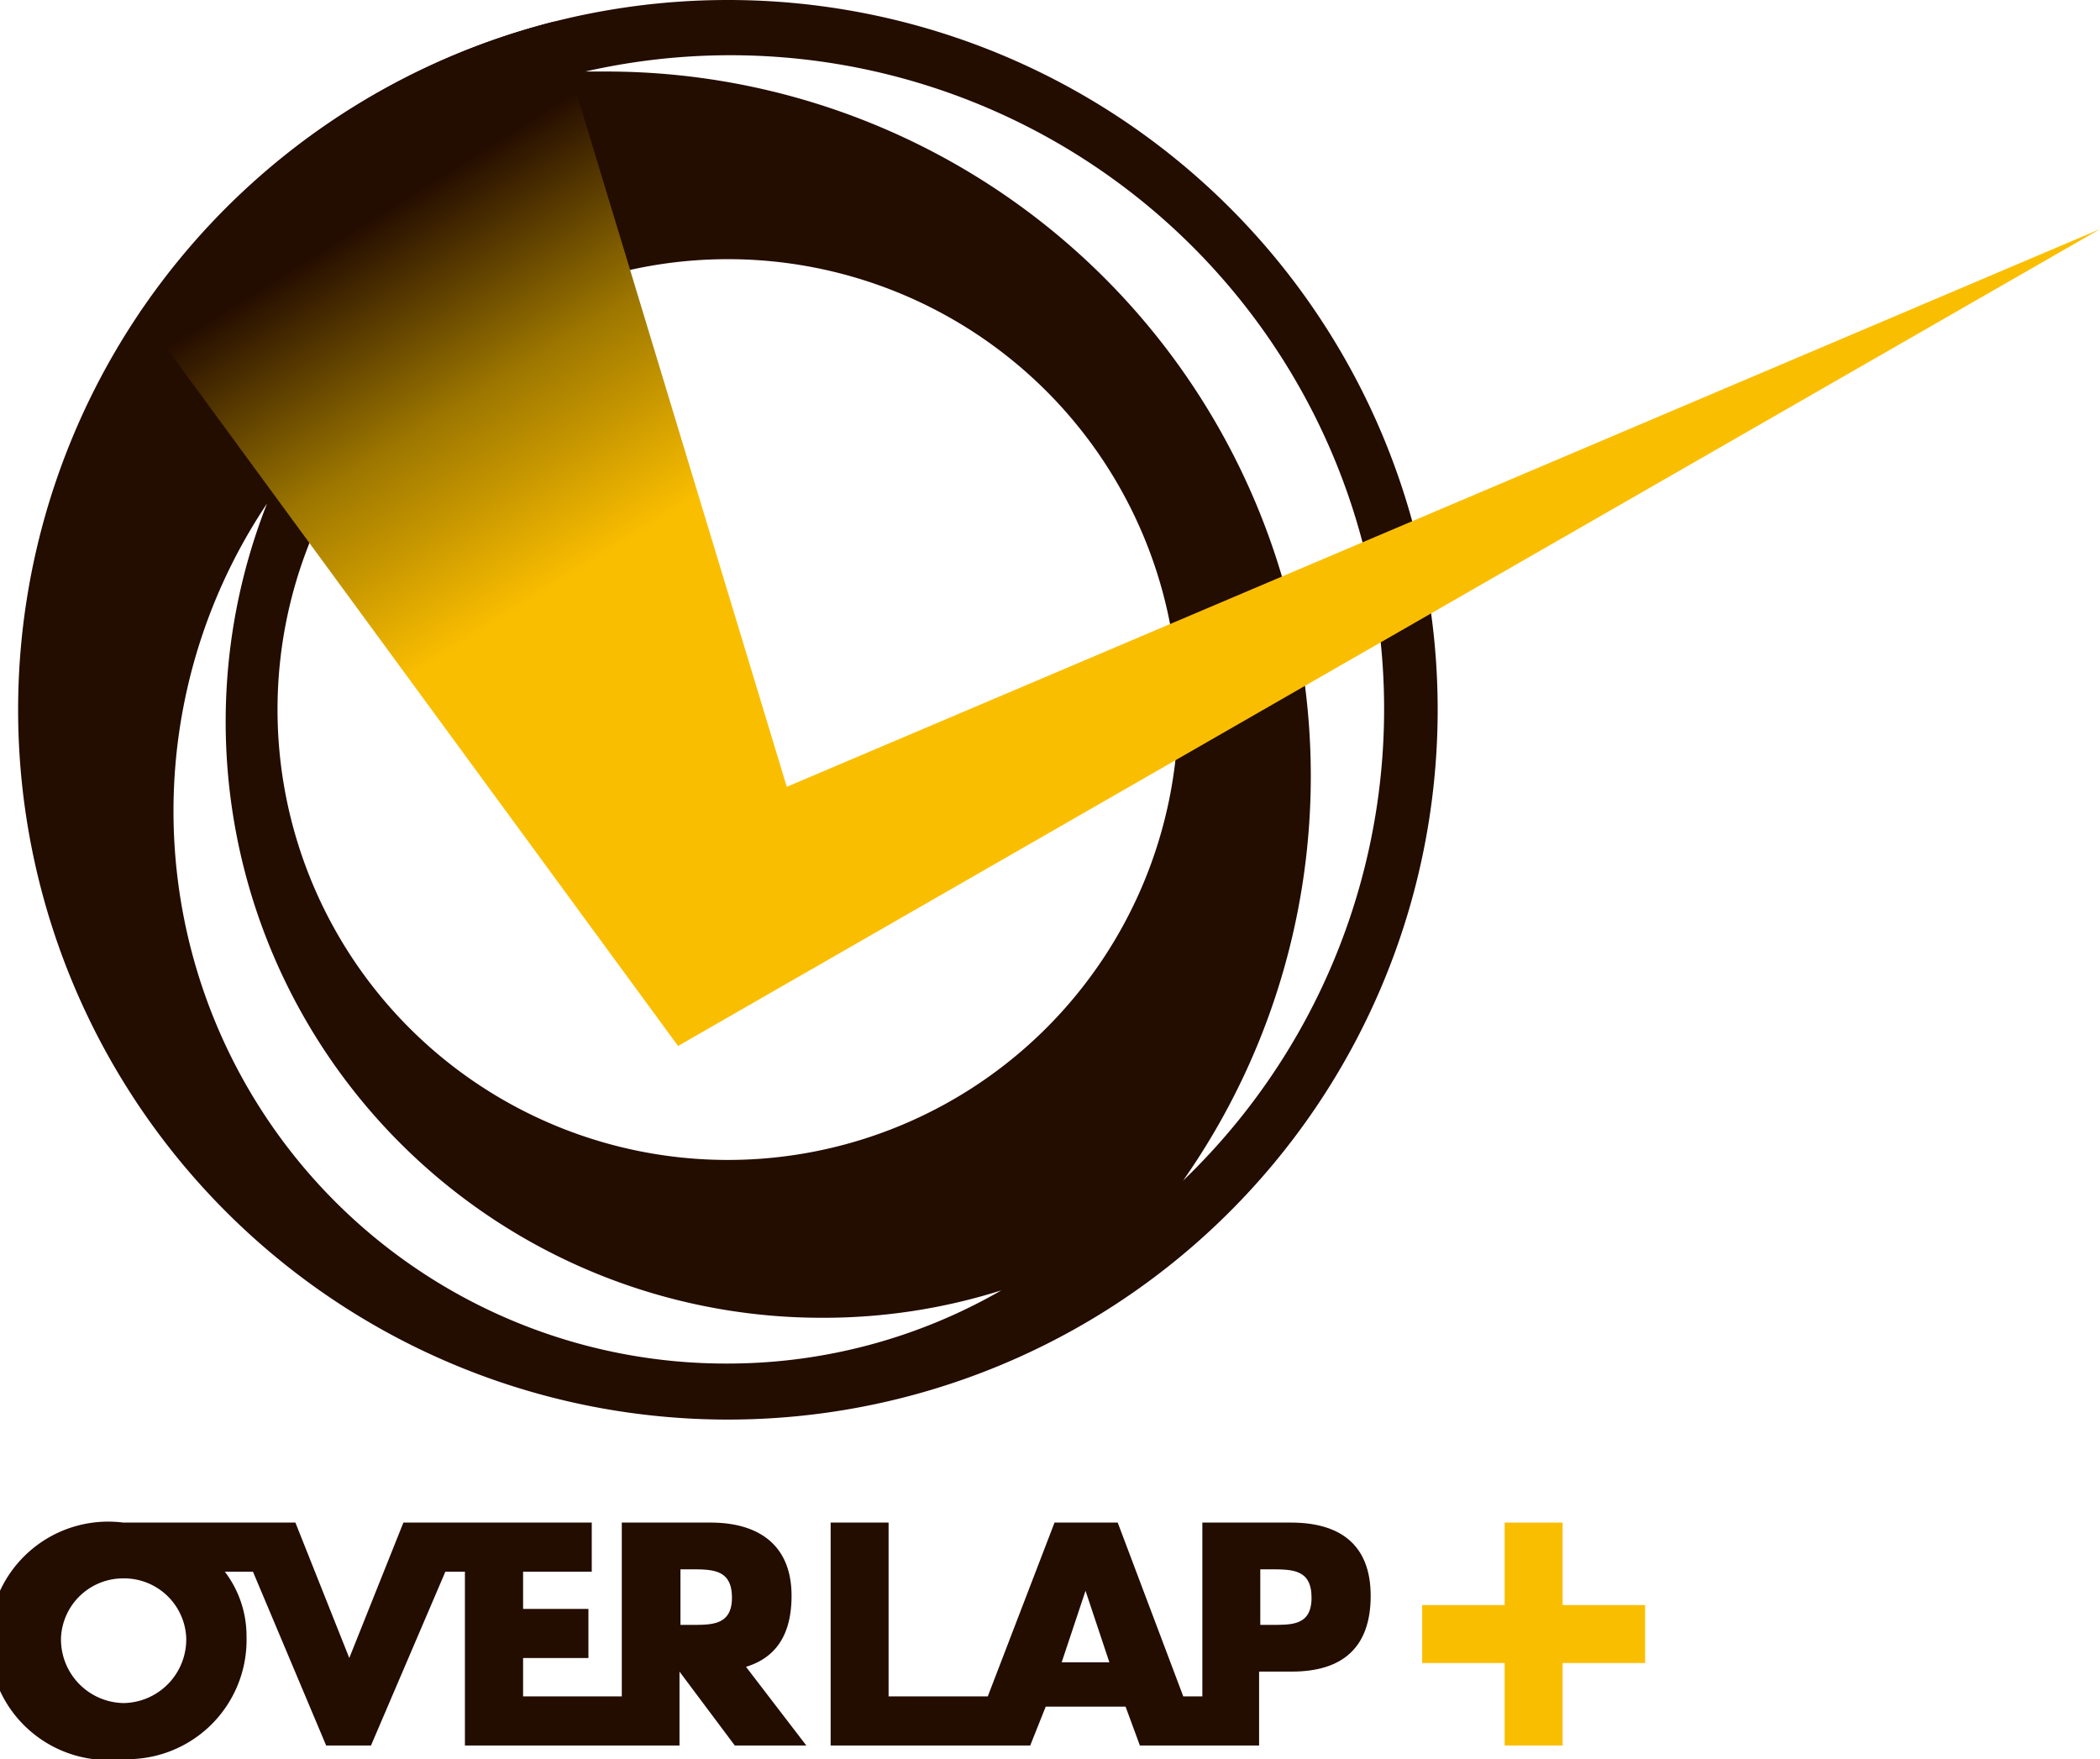
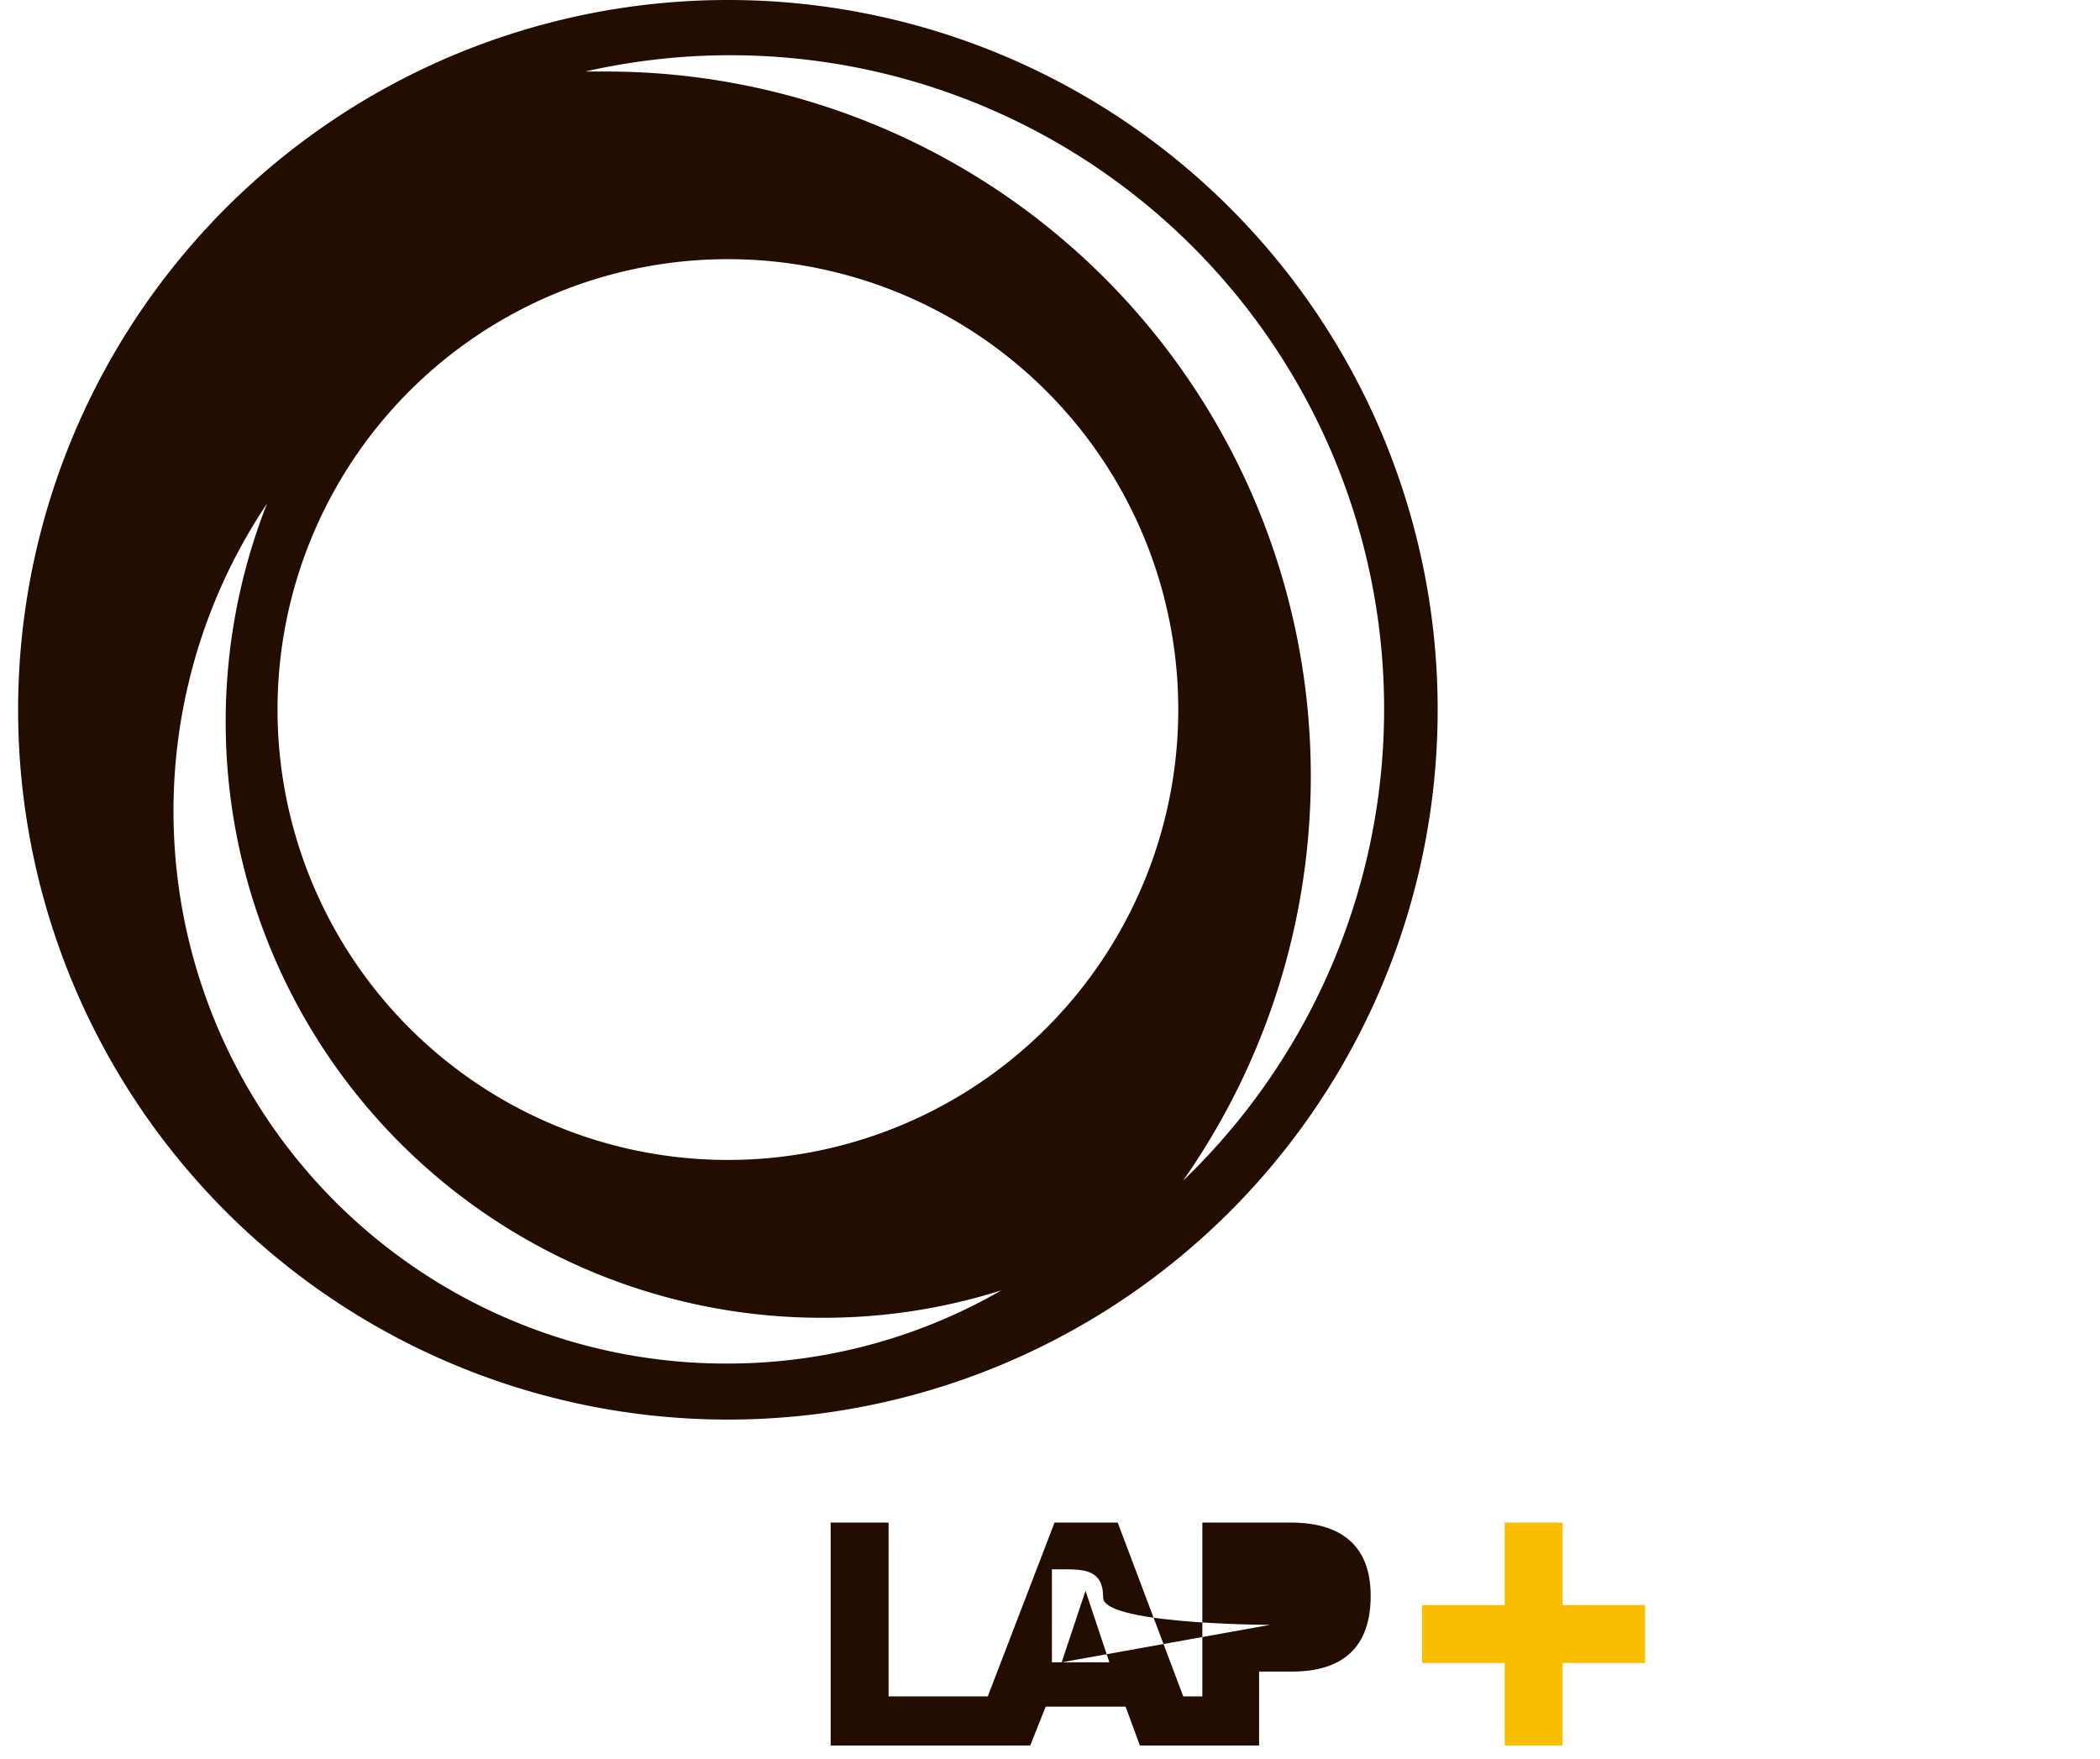
<svg xmlns="http://www.w3.org/2000/svg" viewBox="0 0 88.08 73.78">
  <defs>
    <style>.cls-1{fill:#230c00;}.cls-2{fill:url(#linear-gradient);}.cls-3{fill:#fabe00;}</style>
    <linearGradient id="linear-gradient" x1="34.86" y1="-8.03" x2="57.73" y2="28.57" gradientUnits="userSpaceOnUse">
      <stop offset="0.1" stop-color="#230c00" />
      <stop offset="0.3" stop-color="#9c7600" />
      <stop offset="0.5" stop-color="#fabe00" />
    </linearGradient>
  </defs>
  <g id="レイヤー_2" data-name="レイヤー 2">
    <g id="OVL_PLUS" data-name="OVL PLUS">
-       <path class="cls-1" d="M54.15,63.86H50.43v7.29h-.8l-2.75-7.29H44.23l-2.8,7.29H37.27V63.86H34.84v9.35h8.37l.65-1.63h3.35l.6,1.63h5v-3.1h1.37c2.12,0,3.31-1,3.31-3.18S56.16,63.86,54.15,63.86Zm-9.62,5.86,1-3h0l1,3Zm8.74-1.57h-.41V65.82h.41c.94,0,1.74,0,1.74,1.19S54.15,68.15,53.27,68.15Z" />
-       <path class="cls-1" d="M33.2,66.93c0-2.14-1.39-3.07-3.4-3.07H26.08v7.29H21.94V69.54h2.74V67.48H21.94V65.92h2.88V63.86h-7.9l-2.27,5.68-2.26-5.68H5.17a5,5,0,1,0,0,9.92,5,5,0,0,0,5.17-5.14,4.45,4.45,0,0,0-.91-2.72h1.18l3.07,7.29h1.88l3.12-7.29h.82v7.29h9v-3.1l2.32,3.1h3l-2.53-3.3C32.53,69.53,33.2,68.58,33.2,66.93Zm-28,4.5a2.67,2.67,0,0,1-2.64-2.77A2.61,2.61,0,0,1,5.17,66.2a2.61,2.61,0,0,1,2.64,2.46A2.67,2.67,0,0,1,5.17,71.43Zm23.75-3.28h-.41V65.82h.41c.94,0,1.75,0,1.75,1.19S29.8,68.15,28.92,68.15Z" />
+       <path class="cls-1" d="M54.15,63.86H50.43v7.29h-.8l-2.75-7.29H44.23l-2.8,7.29H37.27V63.86H34.84v9.35h8.37l.65-1.63h3.35l.6,1.63h5v-3.1h1.37c2.12,0,3.31-1,3.31-3.18S56.16,63.86,54.15,63.86Zm-9.62,5.86,1-3h0l1,3Zh-.41V65.82h.41c.94,0,1.74,0,1.74,1.19S54.15,68.15,53.27,68.15Z" />
      <path class="cls-1" d="M30.53,0A29.77,29.77,0,1,0,60.3,29.76,29.76,29.76,0,0,0,30.53,0Zm-.06,57.19A23.17,23.17,0,0,1,11.2,21.12,25,25,0,0,0,34.5,55.27,24.7,24.7,0,0,0,42,54.12,23,23,0,0,1,30.47,57.19Zm.06-8.54A18.89,18.89,0,1,1,49.42,29.76,18.89,18.89,0,0,1,30.53,48.65Zm19.09.87A29.55,29.55,0,0,0,25.44,3l-.89,0A27.42,27.42,0,0,1,49.62,49.52Z" />
-       <path class="cls-2" d="M88.08,9.61,33,33,23.27.9A29.78,29.78,0,0,0,7.46,11h0l-.07.09c-.53.66-1,1.34-1.51,2L28.44,43.87Z" />
      <polygon class="cls-3" points="69 67.32 65.54 67.32 65.54 63.86 63.11 63.86 63.11 67.32 59.65 67.32 59.65 69.75 63.11 69.75 63.11 73.21 65.54 73.21 65.54 69.75 69 69.75 69 67.32" />
    </g>
  </g>
</svg>